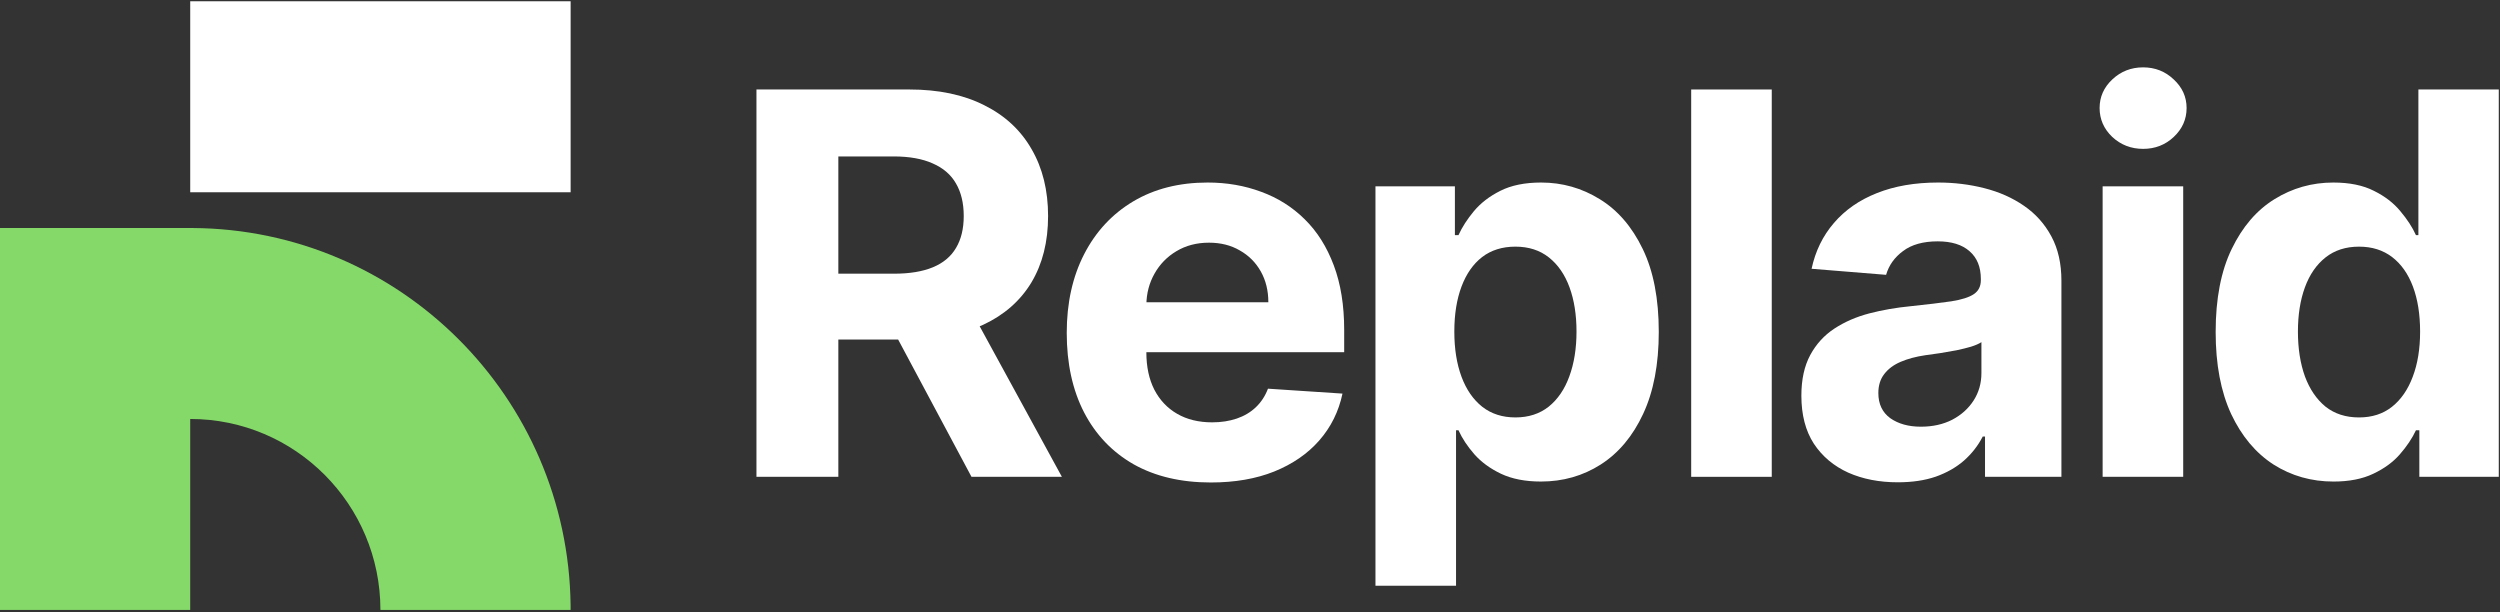
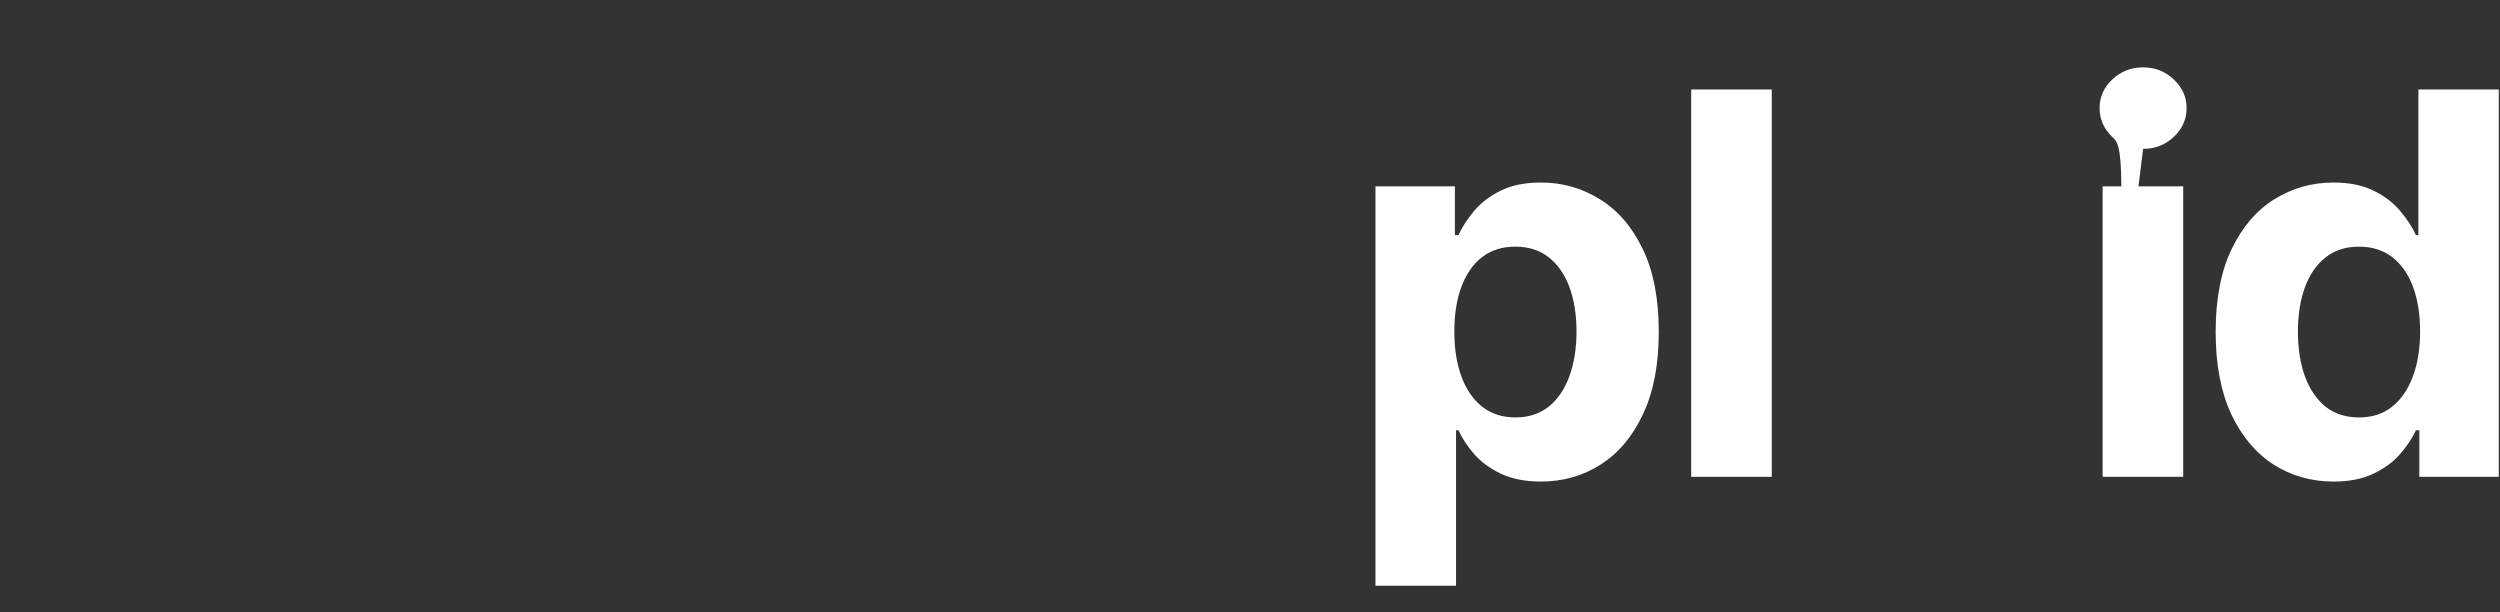
<svg xmlns="http://www.w3.org/2000/svg" width="1078" height="264" viewBox="0 0 1078 264" fill="none">
  <rect x="0" y="0" width="1078" height="264" fill="#333333" stroke="none" />
  <g clip-path="url(#clip0_1613_155)">
    <path d="M1006.2 207.644C996.684 207.644 988.065 205.197 980.346 200.304C972.68 195.356 966.591 188.098 962.078 178.529C957.619 168.906 955.391 157.109 955.391 143.136C955.391 128.783 957.7 116.849 962.323 107.334C966.944 97.766 973.087 90.616 980.753 85.886C988.474 81.102 996.927 78.71 1006.12 78.71C1013.13 78.71 1018.97 79.906 1023.65 82.298C1028.38 84.636 1032.18 87.572 1035.07 91.106C1038 94.585 1040.23 98.01 1041.75 101.381H1042.81V38.586H1077.47V205.605H1043.22V185.543H1041.75C1040.12 189.022 1037.81 192.475 1034.82 195.9C1031.89 199.271 1028.05 202.07 1023.32 204.3C1018.65 206.529 1012.94 207.644 1006.2 207.644ZM1017.21 179.998C1022.81 179.998 1027.54 178.475 1031.4 175.431C1035.31 172.332 1038.3 168.009 1040.37 162.463C1042.49 156.918 1043.55 150.422 1043.55 142.973C1043.55 135.524 1042.51 129.054 1040.45 123.563C1038.38 118.072 1035.39 113.831 1031.48 110.841C1027.56 107.851 1022.81 106.356 1017.21 106.356C1011.5 106.356 1006.69 107.905 1002.77 111.004C998.858 114.103 995.895 118.398 993.882 123.889C991.872 129.381 990.865 135.742 990.865 142.973C990.865 150.258 991.872 156.7 993.882 162.301C995.949 167.846 998.912 172.195 1002.77 175.35C1006.69 178.448 1011.5 179.998 1017.21 179.998Z" fill="white" />
-     <path d="M906.654 205.604V80.339H941.396V205.604H906.654ZM924.107 64.192C918.942 64.192 914.511 62.479 910.814 59.054C907.171 55.575 905.35 51.415 905.35 46.577C905.35 41.792 907.171 37.688 910.814 34.262C914.511 30.783 918.942 29.043 924.107 29.043C929.272 29.043 933.675 30.783 937.318 34.262C941.015 37.688 942.863 41.792 942.863 46.577C942.863 51.415 941.015 55.575 937.318 59.054C933.675 62.479 929.272 64.192 924.107 64.192Z" fill="white" />
-     <path d="M818.343 207.967C810.351 207.967 803.229 206.581 796.976 203.807C790.725 200.981 785.776 196.822 782.133 191.33C778.545 185.785 776.752 178.881 776.752 170.616C776.752 163.658 778.029 157.812 780.584 153.083C783.14 148.352 786.619 144.547 791.022 141.665C795.427 138.784 800.428 136.609 806.029 135.141C811.682 133.673 817.609 132.64 823.807 132.042C831.092 131.281 836.965 130.574 841.422 129.922C845.881 129.215 849.115 128.182 851.127 126.823C853.139 125.464 854.144 123.452 854.144 120.788V120.299C854.144 115.134 852.514 111.138 849.251 108.31C846.043 105.483 841.476 104.07 835.551 104.07C829.298 104.07 824.324 105.456 820.627 108.229C816.93 110.947 814.483 114.372 813.287 118.504L781.155 115.895C782.786 108.283 785.994 101.705 790.779 96.159C795.562 90.559 801.734 86.264 809.291 83.274C816.903 80.229 825.711 78.707 835.713 78.707C842.672 78.707 849.333 79.523 855.694 81.153C862.109 82.785 867.791 85.313 872.738 88.738C877.741 92.163 881.681 96.567 884.563 101.949C887.444 107.277 888.885 113.666 888.885 121.114V205.602H855.939V188.231H854.96C852.948 192.146 850.257 195.599 846.886 198.588C843.515 201.525 839.465 203.836 834.735 205.52C830.005 207.151 824.541 207.967 818.343 207.967ZM828.292 183.99C833.403 183.99 837.916 182.985 841.829 180.973C845.744 178.908 848.816 176.135 851.046 172.655C853.274 169.176 854.389 165.234 854.389 160.83V147.538C853.301 148.244 851.806 148.896 849.904 149.494C848.055 150.038 845.962 150.554 843.624 151.044C841.287 151.478 838.948 151.887 836.61 152.267C834.273 152.593 832.153 152.892 830.249 153.164C826.172 153.762 822.61 154.713 819.566 156.018C816.521 157.324 814.157 159.091 812.471 161.32C810.785 163.494 809.944 166.213 809.944 169.475C809.944 174.204 811.655 177.82 815.081 180.321C818.56 182.767 822.964 183.99 828.292 183.99Z" fill="white" />
+     <path d="M906.654 205.604V80.339H941.396V205.604H906.654ZC918.942 64.192 914.511 62.479 910.814 59.054C907.171 55.575 905.35 51.415 905.35 46.577C905.35 41.792 907.171 37.688 910.814 34.262C914.511 30.783 918.942 29.043 924.107 29.043C929.272 29.043 933.675 30.783 937.318 34.262C941.015 37.688 942.863 41.792 942.863 46.577C942.863 51.415 941.015 55.575 937.318 59.054C933.675 62.479 929.272 64.192 924.107 64.192Z" fill="white" />
    <path d="M763.981 38.586V205.605H729.24V38.586H763.981Z" fill="white" />
    <path d="M593.1 252.576V80.338H627.352V101.378H628.901C630.424 98.008 632.625 94.582 635.508 91.103C638.444 87.569 642.249 84.633 646.924 82.295C651.655 79.903 657.526 78.707 664.54 78.707C673.673 78.707 682.101 81.099 689.821 85.884C697.542 90.614 703.712 97.763 708.333 107.332C712.954 116.846 715.265 128.78 715.265 143.133C715.265 157.106 713.01 168.904 708.497 178.526C704.038 188.096 697.949 195.354 690.229 200.301C682.564 205.194 673.972 207.641 664.458 207.641C657.717 207.641 651.981 206.526 647.25 204.297C642.575 202.069 638.742 199.269 635.753 195.897C632.762 192.472 630.478 189.02 628.901 185.54H627.842V252.576H593.1ZM627.107 142.971C627.107 150.419 628.141 156.915 630.206 162.462C632.272 168.007 635.263 172.329 639.177 175.428C643.092 178.472 647.848 179.994 653.449 179.994C659.103 179.994 663.887 178.445 667.802 175.346C671.717 172.194 674.68 167.843 676.691 162.298C678.757 156.699 679.79 150.255 679.79 142.971C679.79 135.739 678.784 129.378 676.773 123.887C674.761 118.396 671.798 114.101 667.883 111.002C663.969 107.903 659.158 106.353 653.449 106.353C647.794 106.353 643.011 107.848 639.096 110.839C635.236 113.829 632.272 118.07 630.206 123.561C628.141 129.052 627.107 135.522 627.107 142.971Z" fill="white" />
-     <path d="M522.119 208.048C509.234 208.048 498.142 205.439 488.846 200.22C479.603 194.945 472.481 187.498 467.478 177.874C462.477 168.196 459.977 156.753 459.977 143.54C459.977 130.656 462.477 119.347 467.478 109.615C472.481 99.883 479.522 92.299 488.601 86.862C497.735 81.425 508.445 78.707 520.733 78.707C528.997 78.707 536.69 80.039 543.811 82.703C550.989 85.313 557.241 89.254 562.569 94.528C567.952 99.802 572.137 106.435 575.127 114.427C578.118 122.365 579.613 131.661 579.613 142.318V151.86H473.84V130.33H546.911C546.911 125.328 545.824 120.897 543.649 117.037C541.475 113.176 538.457 110.159 534.596 107.984C530.791 105.755 526.36 104.641 521.303 104.641C516.03 104.641 511.355 105.864 507.276 108.31C503.253 110.703 500.1 113.938 497.816 118.015C495.533 122.038 494.364 126.524 494.31 131.471V151.941C494.31 158.138 495.451 163.494 497.735 168.007C500.073 172.52 503.361 175.999 507.602 178.445C511.843 180.892 516.873 182.115 522.69 182.115C526.551 182.115 530.084 181.571 533.292 180.484C536.499 179.396 539.244 177.766 541.529 175.591C543.811 173.417 545.552 170.752 546.748 167.598L578.88 169.719C577.248 177.44 573.904 184.181 568.849 189.944C563.846 195.653 557.377 200.11 549.439 203.319C541.556 206.472 532.449 208.048 522.119 208.048Z" fill="white" />
-     <path d="M326.182 205.605V38.586H392.075C404.689 38.586 415.453 40.842 424.369 45.355C433.341 49.813 440.163 56.147 444.84 64.356C449.569 72.512 451.935 82.108 451.935 93.144C451.935 104.235 449.542 113.777 444.759 121.769C439.974 129.707 433.042 135.796 423.962 140.037C414.937 144.277 404.01 146.397 391.178 146.397H347.058V118.018H385.47C392.212 118.018 397.811 117.094 402.27 115.245C406.728 113.396 410.044 110.624 412.219 106.927C414.448 103.23 415.563 98.635 415.563 93.144C415.563 87.599 414.448 82.923 412.219 79.117C410.044 75.312 406.7 72.43 402.188 70.473C397.73 68.461 392.102 67.455 385.306 67.455H361.494V205.605H326.182ZM416.378 129.598L457.888 205.605H418.907L378.293 129.598H416.378Z" fill="white" />
-     <path d="M82.022 82.893V0.551H246.055V82.893H82.022Z" fill="white" />
-     <path d="M82.02 180.659C127.317 180.659 164.038 217.525 164.038 263.001L246.041 263.004V260.88C244.914 171.257 172.48 98.886 83.076 98.32L0 98.324V263.009H82.017L82.02 180.659Z" fill="#84D969" />
  </g>
  <defs>
    <clipPath id="clip0_1613_155">
      <rect width="1078" height="263.448" fill="white" transform="translate(0 0.551)" />
    </clipPath>
  </defs>
</svg>